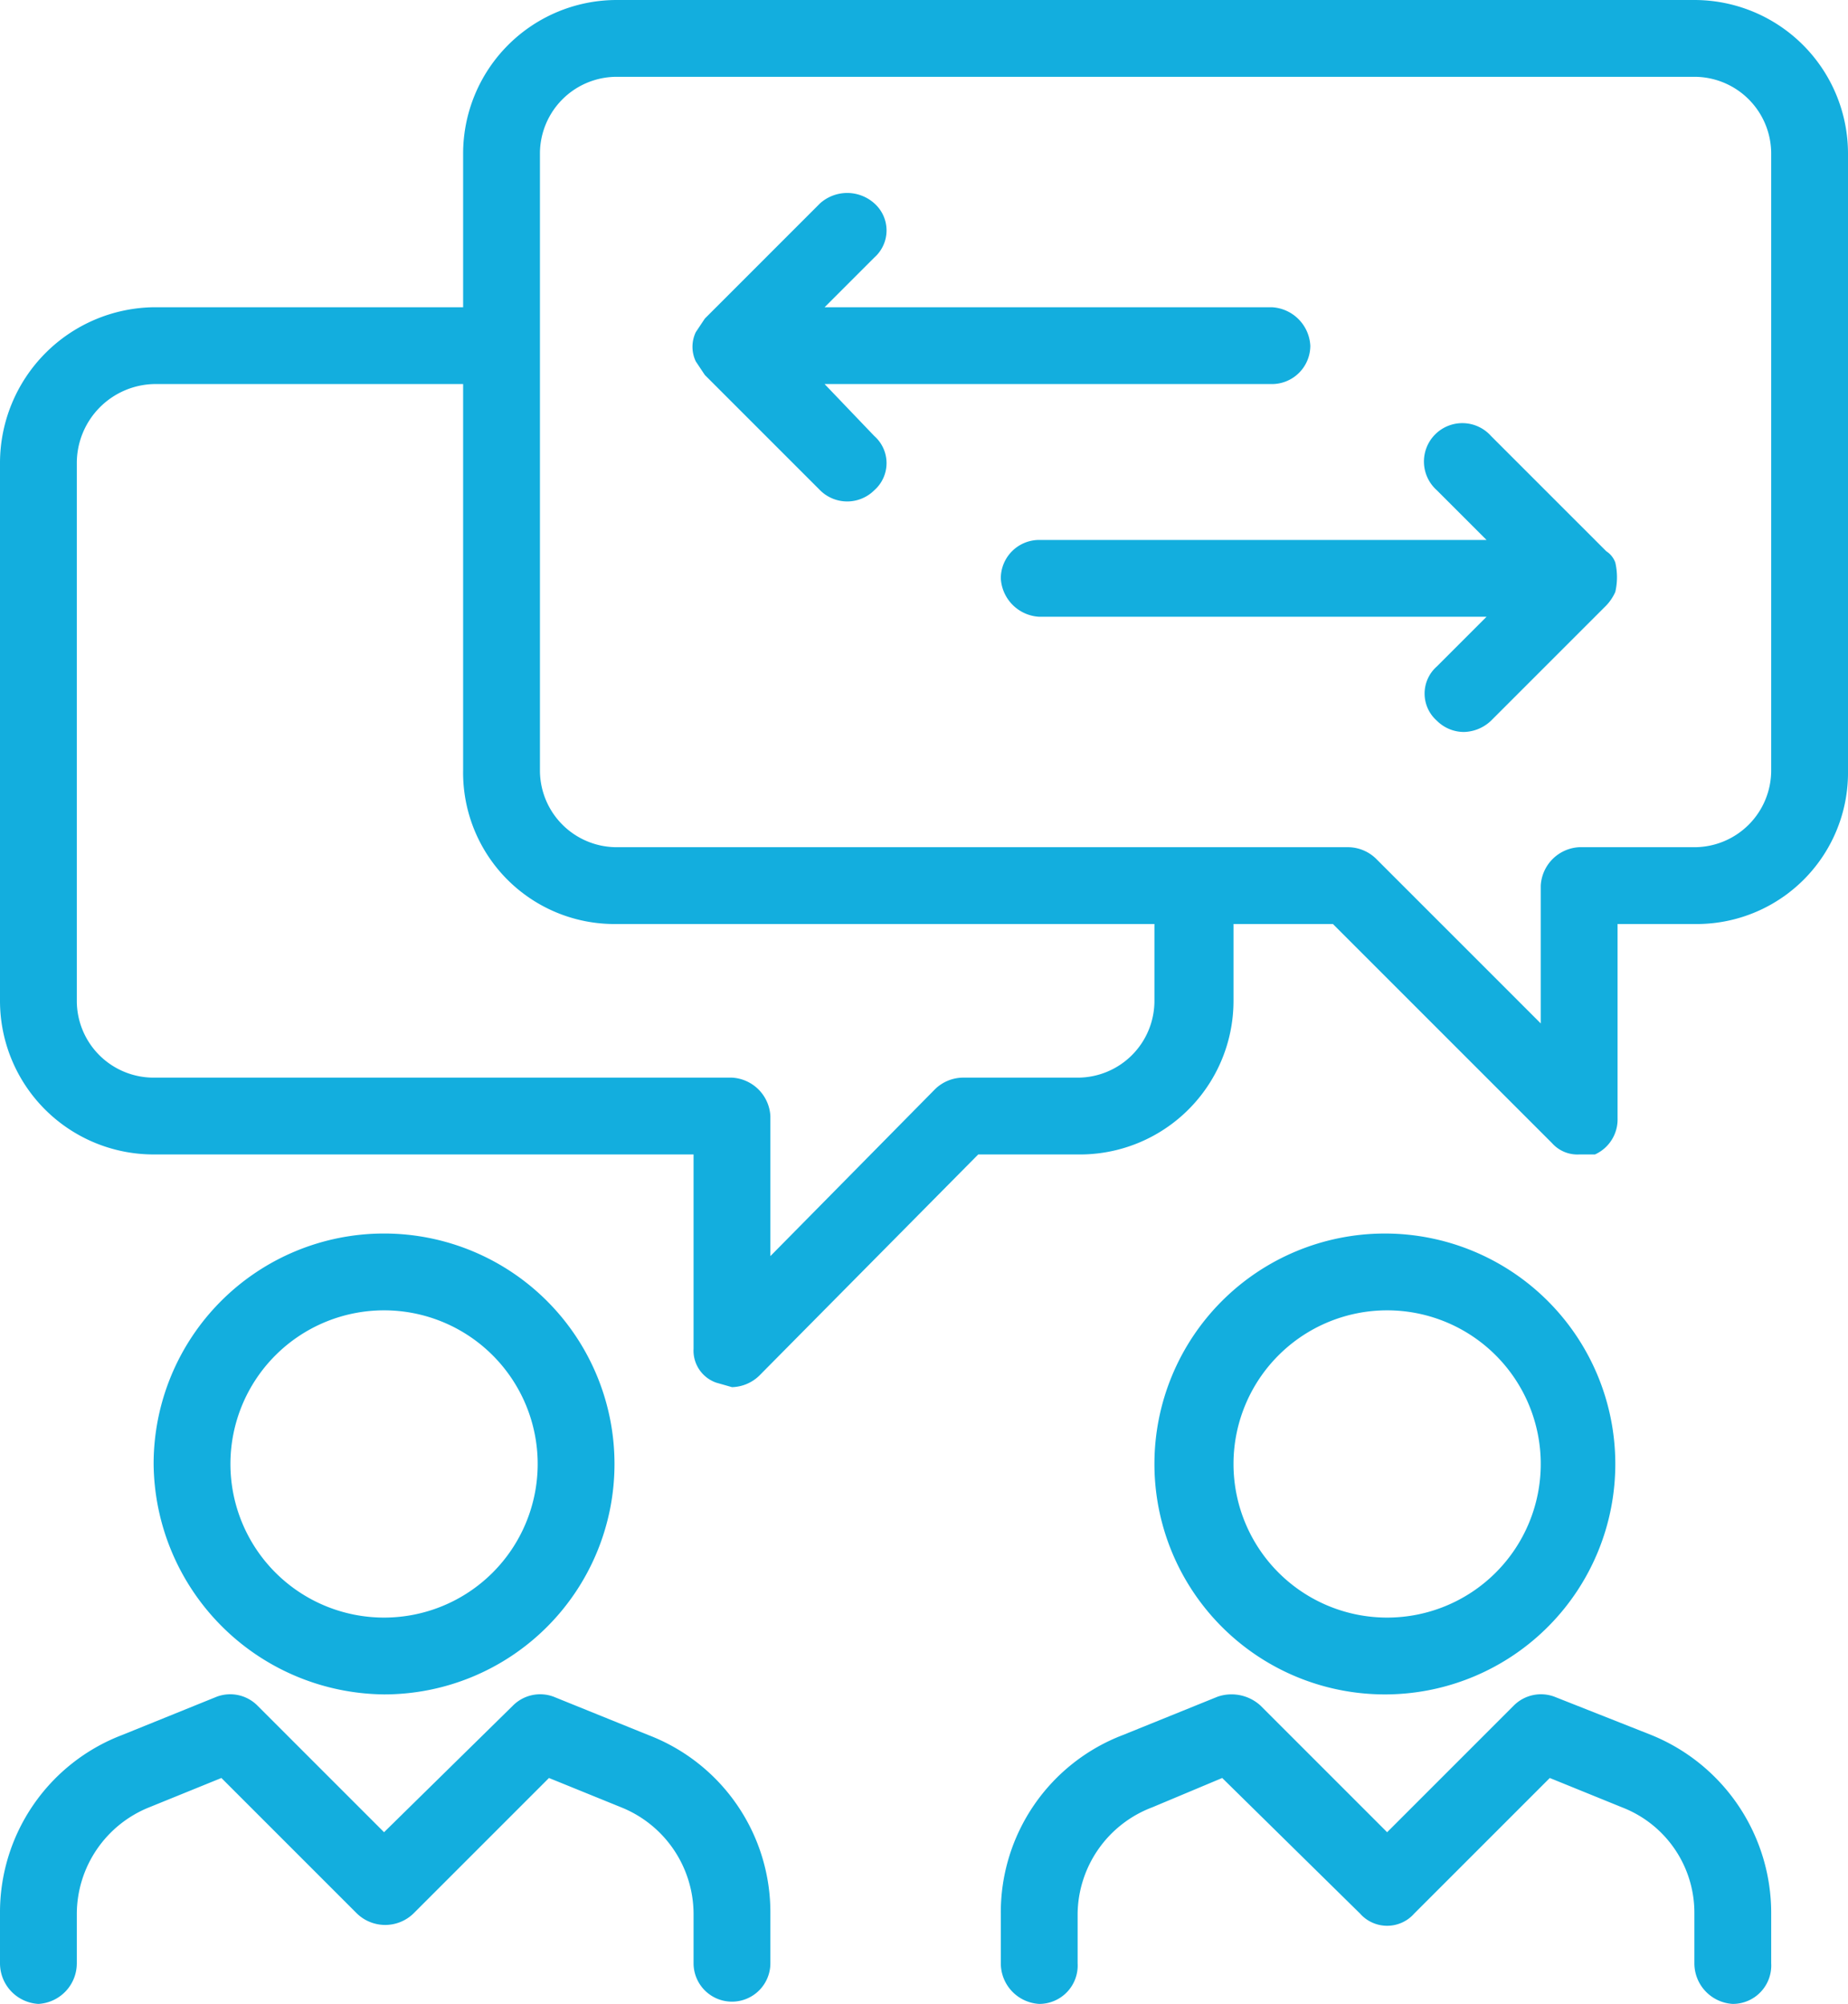
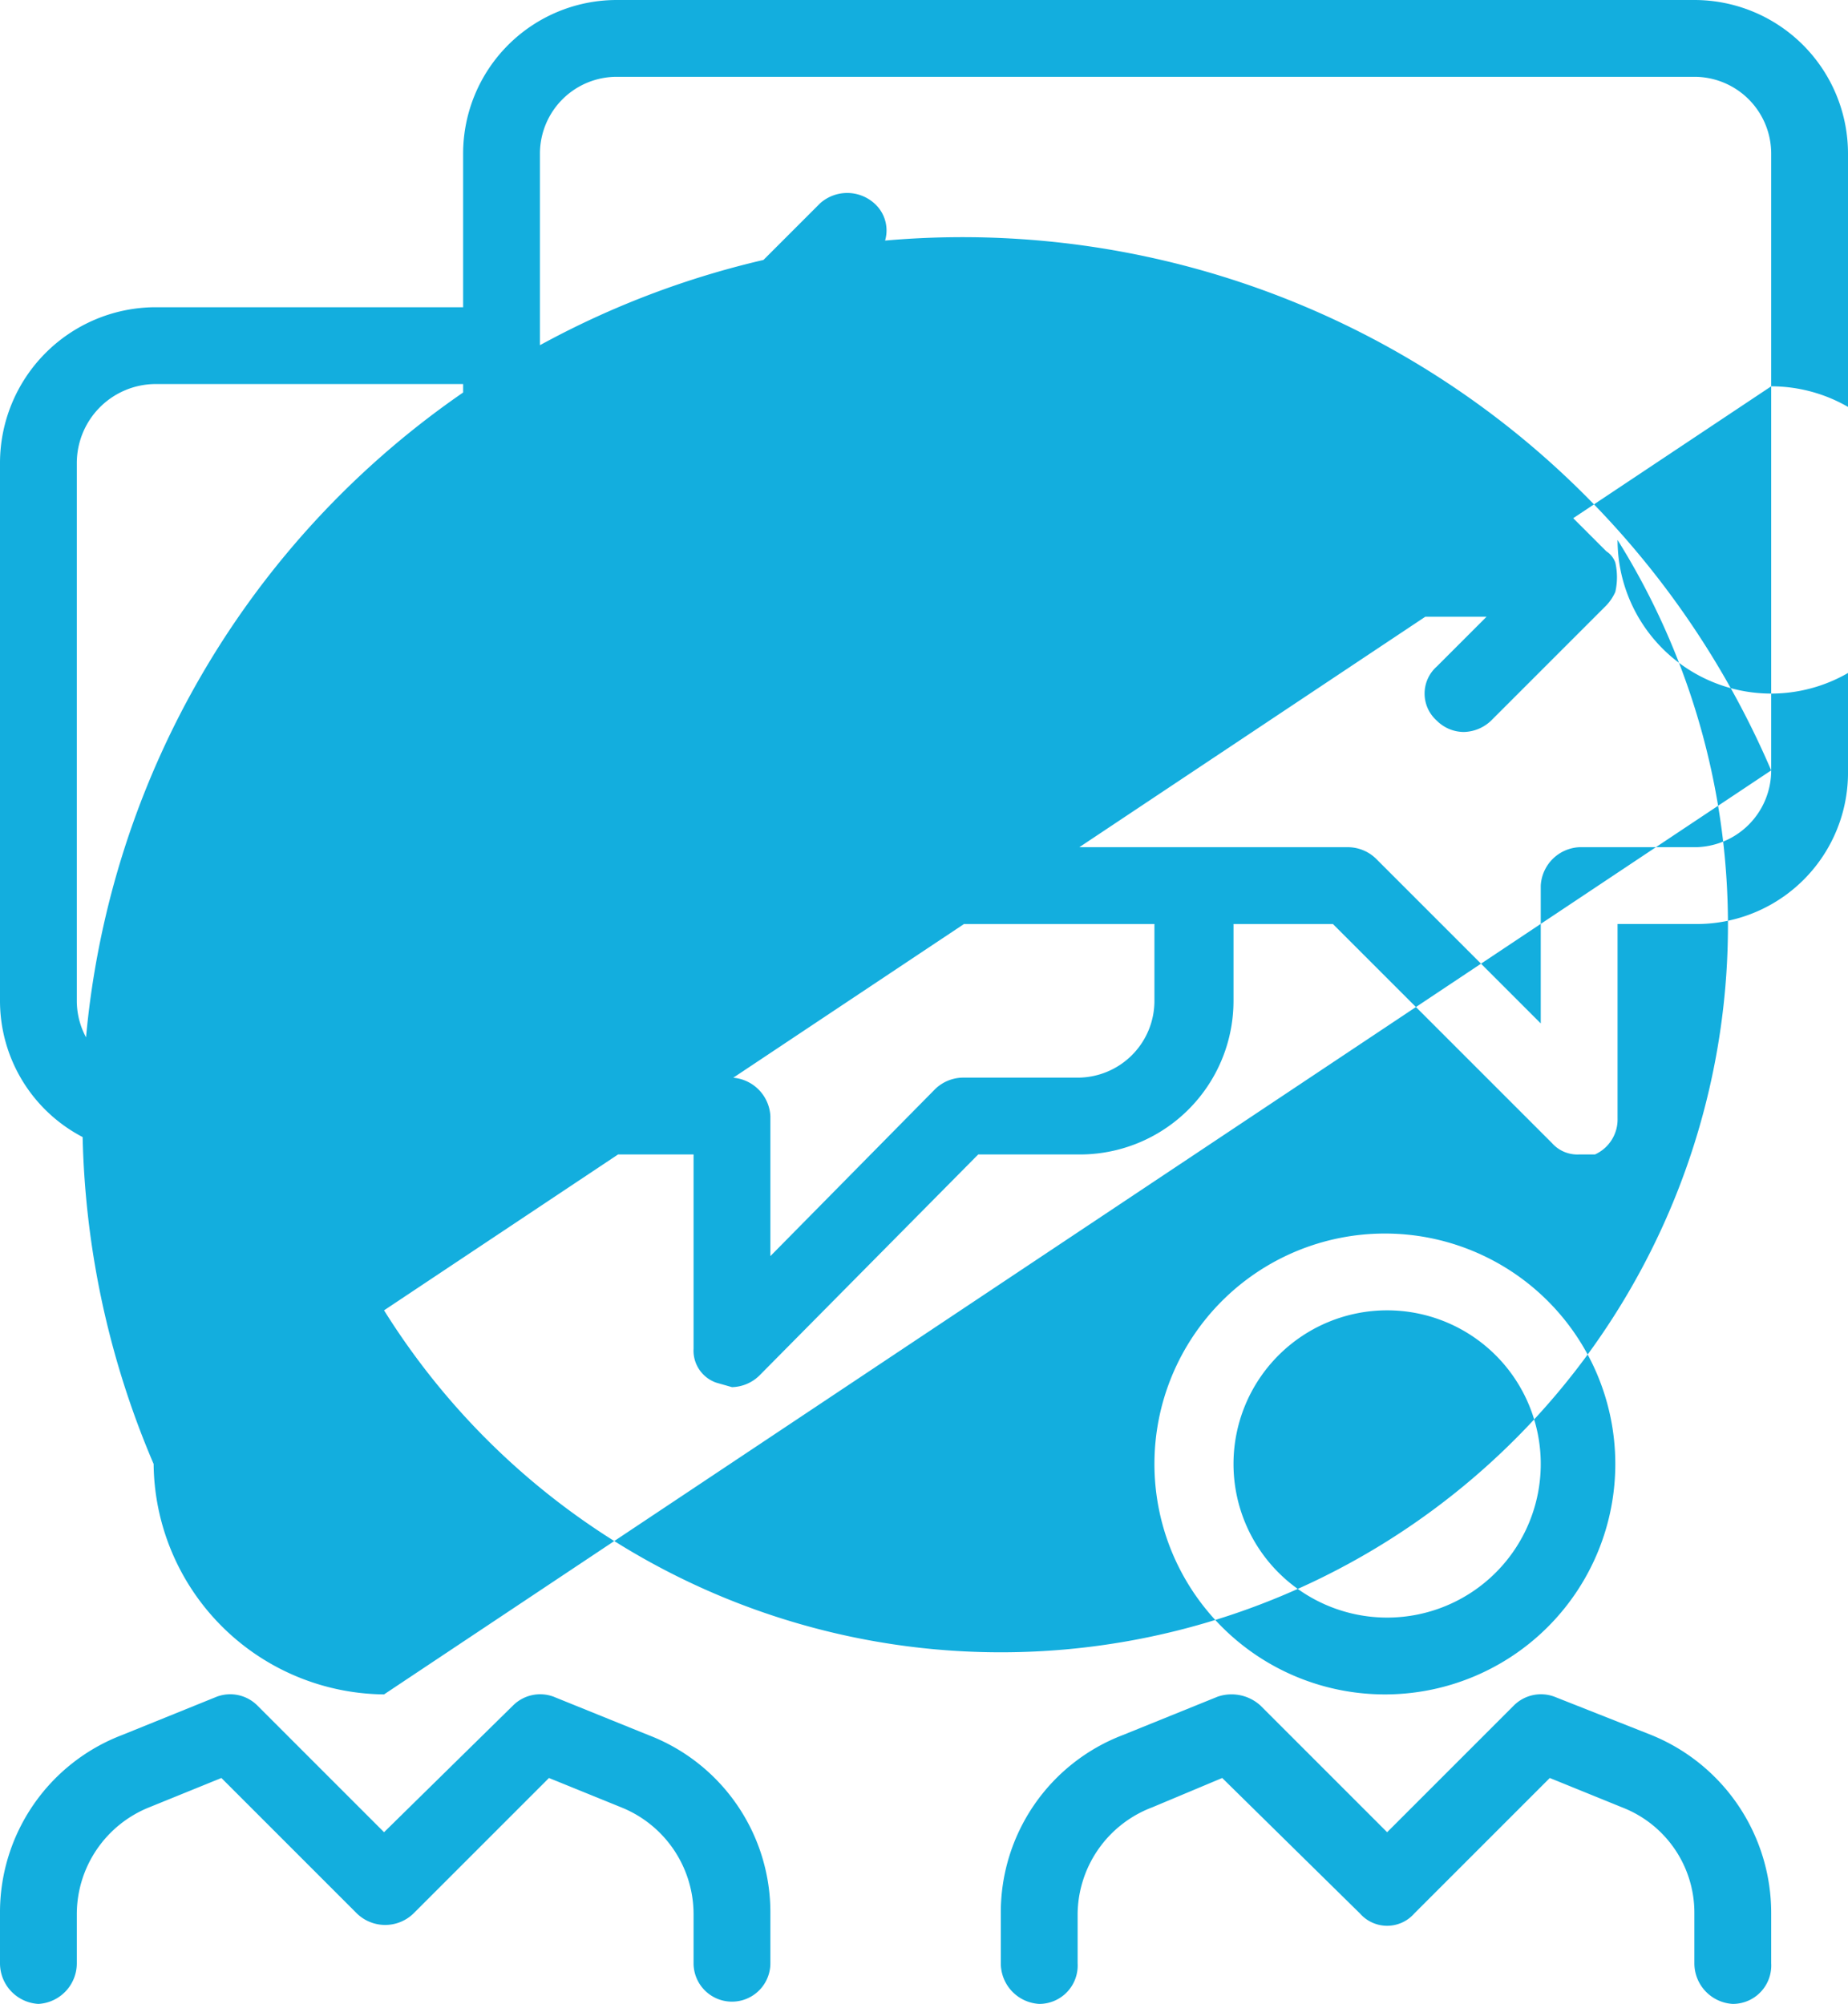
<svg xmlns="http://www.w3.org/2000/svg" width="81.8" height="88.7" viewBox="0 0 81.8 88.7">
  <defs>
    <style>.cls-1{fill:#13aede;}</style>
  </defs>
  <g id="Ebene_2" data-name="Ebene 2">
    <g id="Ebene_1-2" data-name="Ebene 1">
-       <path class="cls-1" d="M75,0H27.3a6.8,6.8,0,0,0-6.8,6.8v6.8H6.8A6.9,6.9,0,0,0,0,20.5V44.3a6.8,6.8,0,0,0,6.8,6.8H30.7v8.6a1.5,1.5,0,0,0,1,1.5l.7.2a1.8,1.8,0,0,0,1.2-.5l9.7-9.8h4.4a6.8,6.8,0,0,0,6.9-6.8V40.9H59l9.7,9.7a1.5,1.5,0,0,0,1.2.5h.7a1.7,1.7,0,0,0,1-1.6V40.9H75a6.7,6.7,0,0,0,6.8-6.8V6.8A6.8,6.8,0,0,0,75,0ZM51.1,44.3a3.4,3.4,0,0,1-3.4,3.4H42.6a1.8,1.8,0,0,0-1.2.5l-7.3,7.4V49.4a1.8,1.8,0,0,0-1.7-1.7H6.8a3.4,3.4,0,0,1-3.4-3.4V20.5A3.5,3.5,0,0,1,6.8,17H20.5V34.1a6.7,6.7,0,0,0,6.8,6.8H51.1ZM78.4,34.1A3.4,3.4,0,0,1,75,37.5H69.9a1.8,1.8,0,0,0-1.7,1.7v6.1L60.9,38a1.8,1.8,0,0,0-1.2-.5H27.3a3.4,3.4,0,0,1-3.4-3.4V6.8a3.4,3.4,0,0,1,3.4-3.4H75a3.4,3.4,0,0,1,3.4,3.4ZM17,75A10.2,10.2,0,1,0,6.8,64.8,10.3,10.3,0,0,0,17,75Zm0-17a6.8,6.8,0,1,1-6.8,6.8A6.8,6.8,0,0,1,17,58ZM28.7,76.8l-4.2-1.7a1.7,1.7,0,0,0-1.8.4L17,81.1l-5.6-5.6a1.7,1.7,0,0,0-1.8-.4L5.4,76.8A8.4,8.4,0,0,0,0,84.7v2.2a1.8,1.8,0,0,0,1.7,1.8,1.8,1.8,0,0,0,1.7-1.8V84.7A5.1,5.1,0,0,1,6.6,80l3.2-1.3,6,6a1.8,1.8,0,0,0,2.5,0l6-6L27.5,80a5.1,5.1,0,0,1,3.2,4.7v2.2a1.7,1.7,0,1,0,3.4,0V84.7A8.4,8.4,0,0,0,28.7,76.8ZM61.4,75A10.2,10.2,0,1,0,51.1,64.8,10.2,10.2,0,0,0,61.4,75Zm0-17a6.8,6.8,0,1,1-6.8,6.8A6.8,6.8,0,0,1,61.4,58ZM73.1,76.8l-4.3-1.7a1.7,1.7,0,0,0-1.8.4l-5.6,5.6-5.6-5.6a1.9,1.9,0,0,0-1.9-.4l-4.2,1.7a8.4,8.4,0,0,0-5.4,7.9v2.2A1.8,1.8,0,0,0,46,88.7a1.7,1.7,0,0,0,1.7-1.8V84.7A5.1,5.1,0,0,1,51,80l3.1-1.3,6.1,6a1.6,1.6,0,0,0,2.4,0l6-6L71.8,80A5,5,0,0,1,75,84.7v2.2a1.8,1.8,0,0,0,1.7,1.8,1.7,1.7,0,0,0,1.7-1.8V84.7A8.5,8.5,0,0,0,73.1,76.8Zm-2-52.4L66,19.3a1.7,1.7,0,1,0-2.4,2.4l2.2,2.2H46a1.7,1.7,0,0,0-1.7,1.7A1.8,1.8,0,0,0,46,27.3H65.8l-2.2,2.2a1.6,1.6,0,0,0,0,2.4,1.7,1.7,0,0,0,1.2.5,1.8,1.8,0,0,0,1.2-.5l5.1-5.1a2.1,2.1,0,0,0,.4-.6,2.9,2.9,0,0,0,0-1.3A1,1,0,0,0,71.1,24.4ZM36.5,17H56.3A1.7,1.7,0,0,0,58,15.3a1.8,1.8,0,0,0-1.7-1.7H36.5l2.2-2.2a1.6,1.6,0,0,0,0-2.4,1.8,1.8,0,0,0-2.4,0l-5.1,5.1-.4.6a1.5,1.5,0,0,0,0,1.3l.4.6,5.1,5.1a1.7,1.7,0,0,0,2.4,0,1.6,1.6,0,0,0,0-2.4Z" />
+       <path class="cls-1" d="M75,0H27.3a6.8,6.8,0,0,0-6.8,6.8v6.8H6.8A6.9,6.9,0,0,0,0,20.5V44.3a6.8,6.8,0,0,0,6.8,6.8H30.7v8.6a1.5,1.5,0,0,0,1,1.5l.7.2a1.8,1.8,0,0,0,1.2-.5l9.7-9.8h4.4a6.8,6.8,0,0,0,6.9-6.8V40.9H59l9.7,9.7a1.5,1.5,0,0,0,1.2.5h.7a1.7,1.7,0,0,0,1-1.6V40.9H75a6.7,6.7,0,0,0,6.8-6.8V6.8A6.8,6.8,0,0,0,75,0ZM51.1,44.3a3.4,3.4,0,0,1-3.4,3.4H42.6a1.8,1.8,0,0,0-1.2.5l-7.3,7.4V49.4a1.8,1.8,0,0,0-1.7-1.7H6.8a3.4,3.4,0,0,1-3.4-3.4V20.5A3.5,3.5,0,0,1,6.8,17H20.5V34.1a6.7,6.7,0,0,0,6.8,6.8H51.1ZM78.4,34.1A3.4,3.4,0,0,1,75,37.5H69.9a1.8,1.8,0,0,0-1.7,1.7v6.1L60.9,38a1.8,1.8,0,0,0-1.2-.5H27.3a3.4,3.4,0,0,1-3.4-3.4V6.8a3.4,3.4,0,0,1,3.4-3.4H75a3.4,3.4,0,0,1,3.4,3.4ZA10.2,10.2,0,1,0,6.8,64.8,10.3,10.3,0,0,0,17,75Zm0-17a6.8,6.8,0,1,1-6.8,6.8A6.8,6.8,0,0,1,17,58ZM28.7,76.8l-4.2-1.7a1.7,1.7,0,0,0-1.8.4L17,81.1l-5.6-5.6a1.7,1.7,0,0,0-1.8-.4L5.4,76.8A8.4,8.4,0,0,0,0,84.7v2.2a1.8,1.8,0,0,0,1.7,1.8,1.8,1.8,0,0,0,1.7-1.8V84.7A5.1,5.1,0,0,1,6.6,80l3.2-1.3,6,6a1.8,1.8,0,0,0,2.5,0l6-6L27.5,80a5.1,5.1,0,0,1,3.2,4.7v2.2a1.7,1.7,0,1,0,3.4,0V84.7A8.4,8.4,0,0,0,28.7,76.8ZM61.4,75A10.2,10.2,0,1,0,51.1,64.8,10.2,10.2,0,0,0,61.4,75Zm0-17a6.8,6.8,0,1,1-6.8,6.8A6.8,6.8,0,0,1,61.4,58ZM73.1,76.8l-4.3-1.7a1.7,1.7,0,0,0-1.8.4l-5.6,5.6-5.6-5.6a1.9,1.9,0,0,0-1.9-.4l-4.2,1.7a8.4,8.4,0,0,0-5.4,7.9v2.2A1.8,1.8,0,0,0,46,88.7a1.7,1.7,0,0,0,1.7-1.8V84.7A5.1,5.1,0,0,1,51,80l3.1-1.3,6.1,6a1.6,1.6,0,0,0,2.4,0l6-6L71.8,80A5,5,0,0,1,75,84.7v2.2a1.8,1.8,0,0,0,1.7,1.8,1.7,1.7,0,0,0,1.7-1.8V84.7A8.5,8.5,0,0,0,73.1,76.8Zm-2-52.4L66,19.3a1.7,1.7,0,1,0-2.4,2.4l2.2,2.2H46a1.7,1.7,0,0,0-1.7,1.7A1.8,1.8,0,0,0,46,27.3H65.8l-2.2,2.2a1.6,1.6,0,0,0,0,2.4,1.7,1.7,0,0,0,1.2.5,1.8,1.8,0,0,0,1.2-.5l5.1-5.1a2.1,2.1,0,0,0,.4-.6,2.9,2.9,0,0,0,0-1.3A1,1,0,0,0,71.1,24.4ZM36.5,17H56.3A1.7,1.7,0,0,0,58,15.3a1.8,1.8,0,0,0-1.7-1.7H36.5l2.2-2.2a1.6,1.6,0,0,0,0-2.4,1.8,1.8,0,0,0-2.4,0l-5.1,5.1-.4.6a1.5,1.5,0,0,0,0,1.3l.4.6,5.1,5.1a1.7,1.7,0,0,0,2.4,0,1.6,1.6,0,0,0,0-2.4Z" />
    </g>
  </g>
</svg>